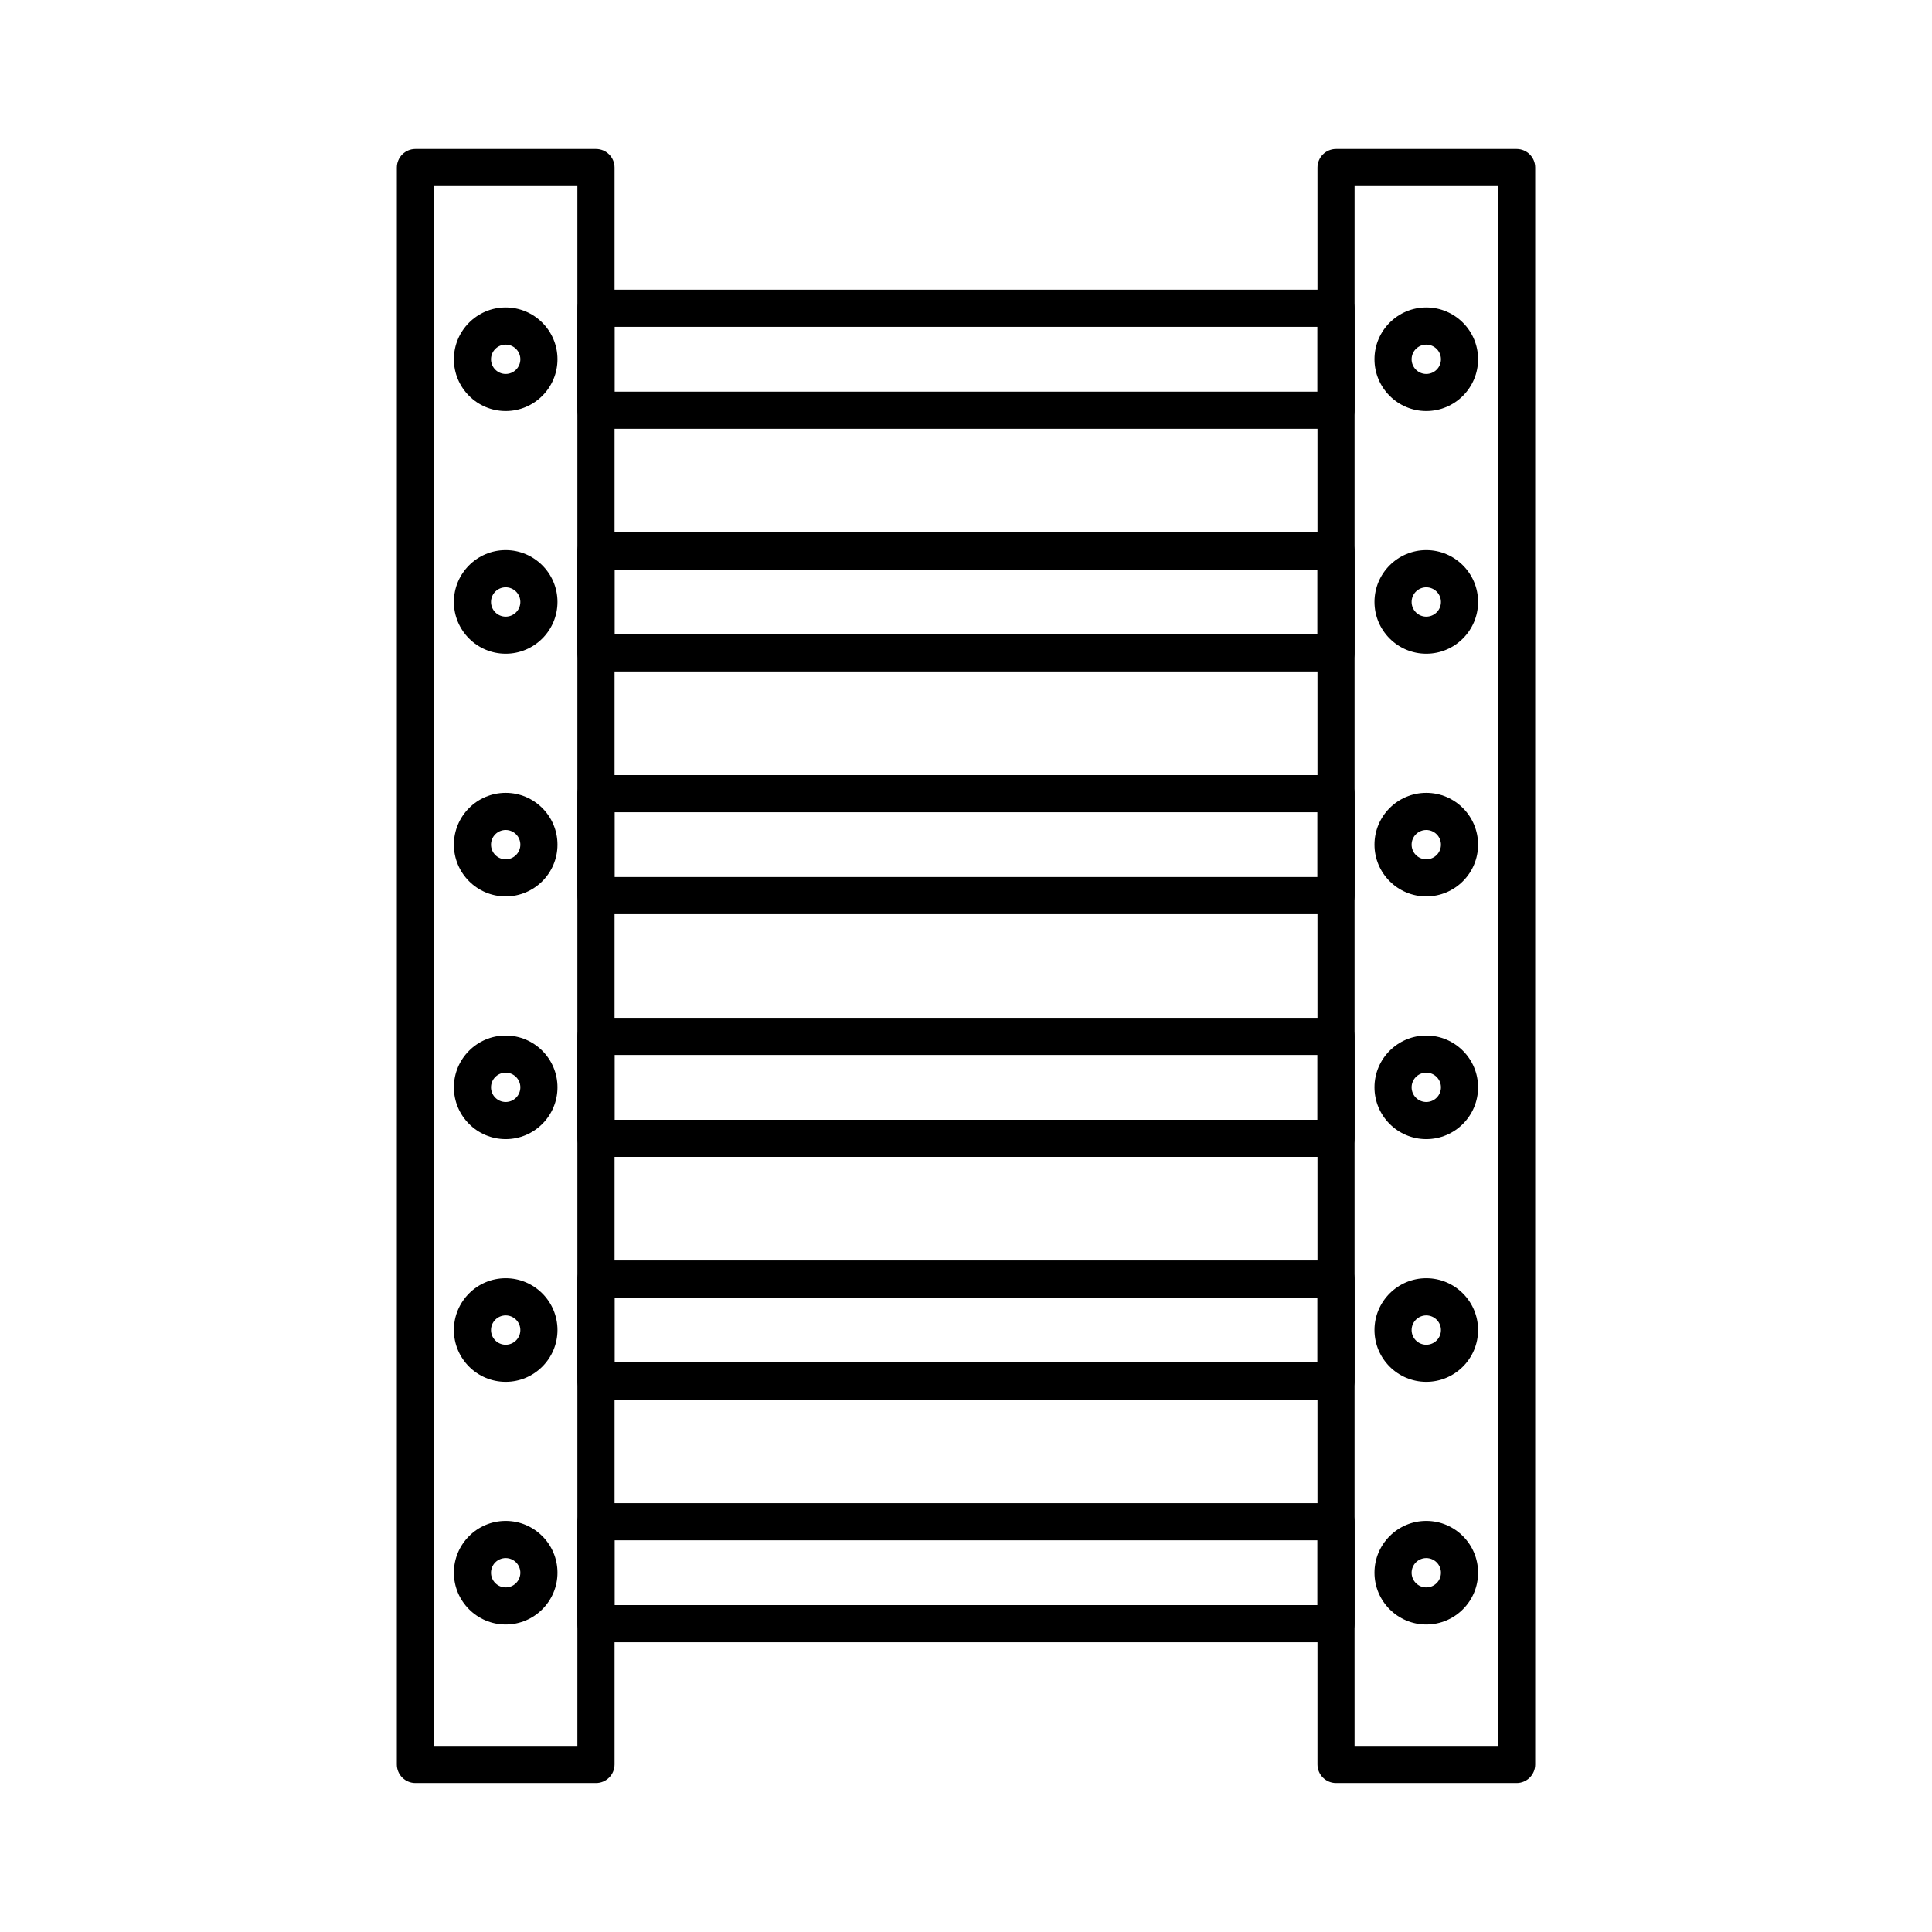
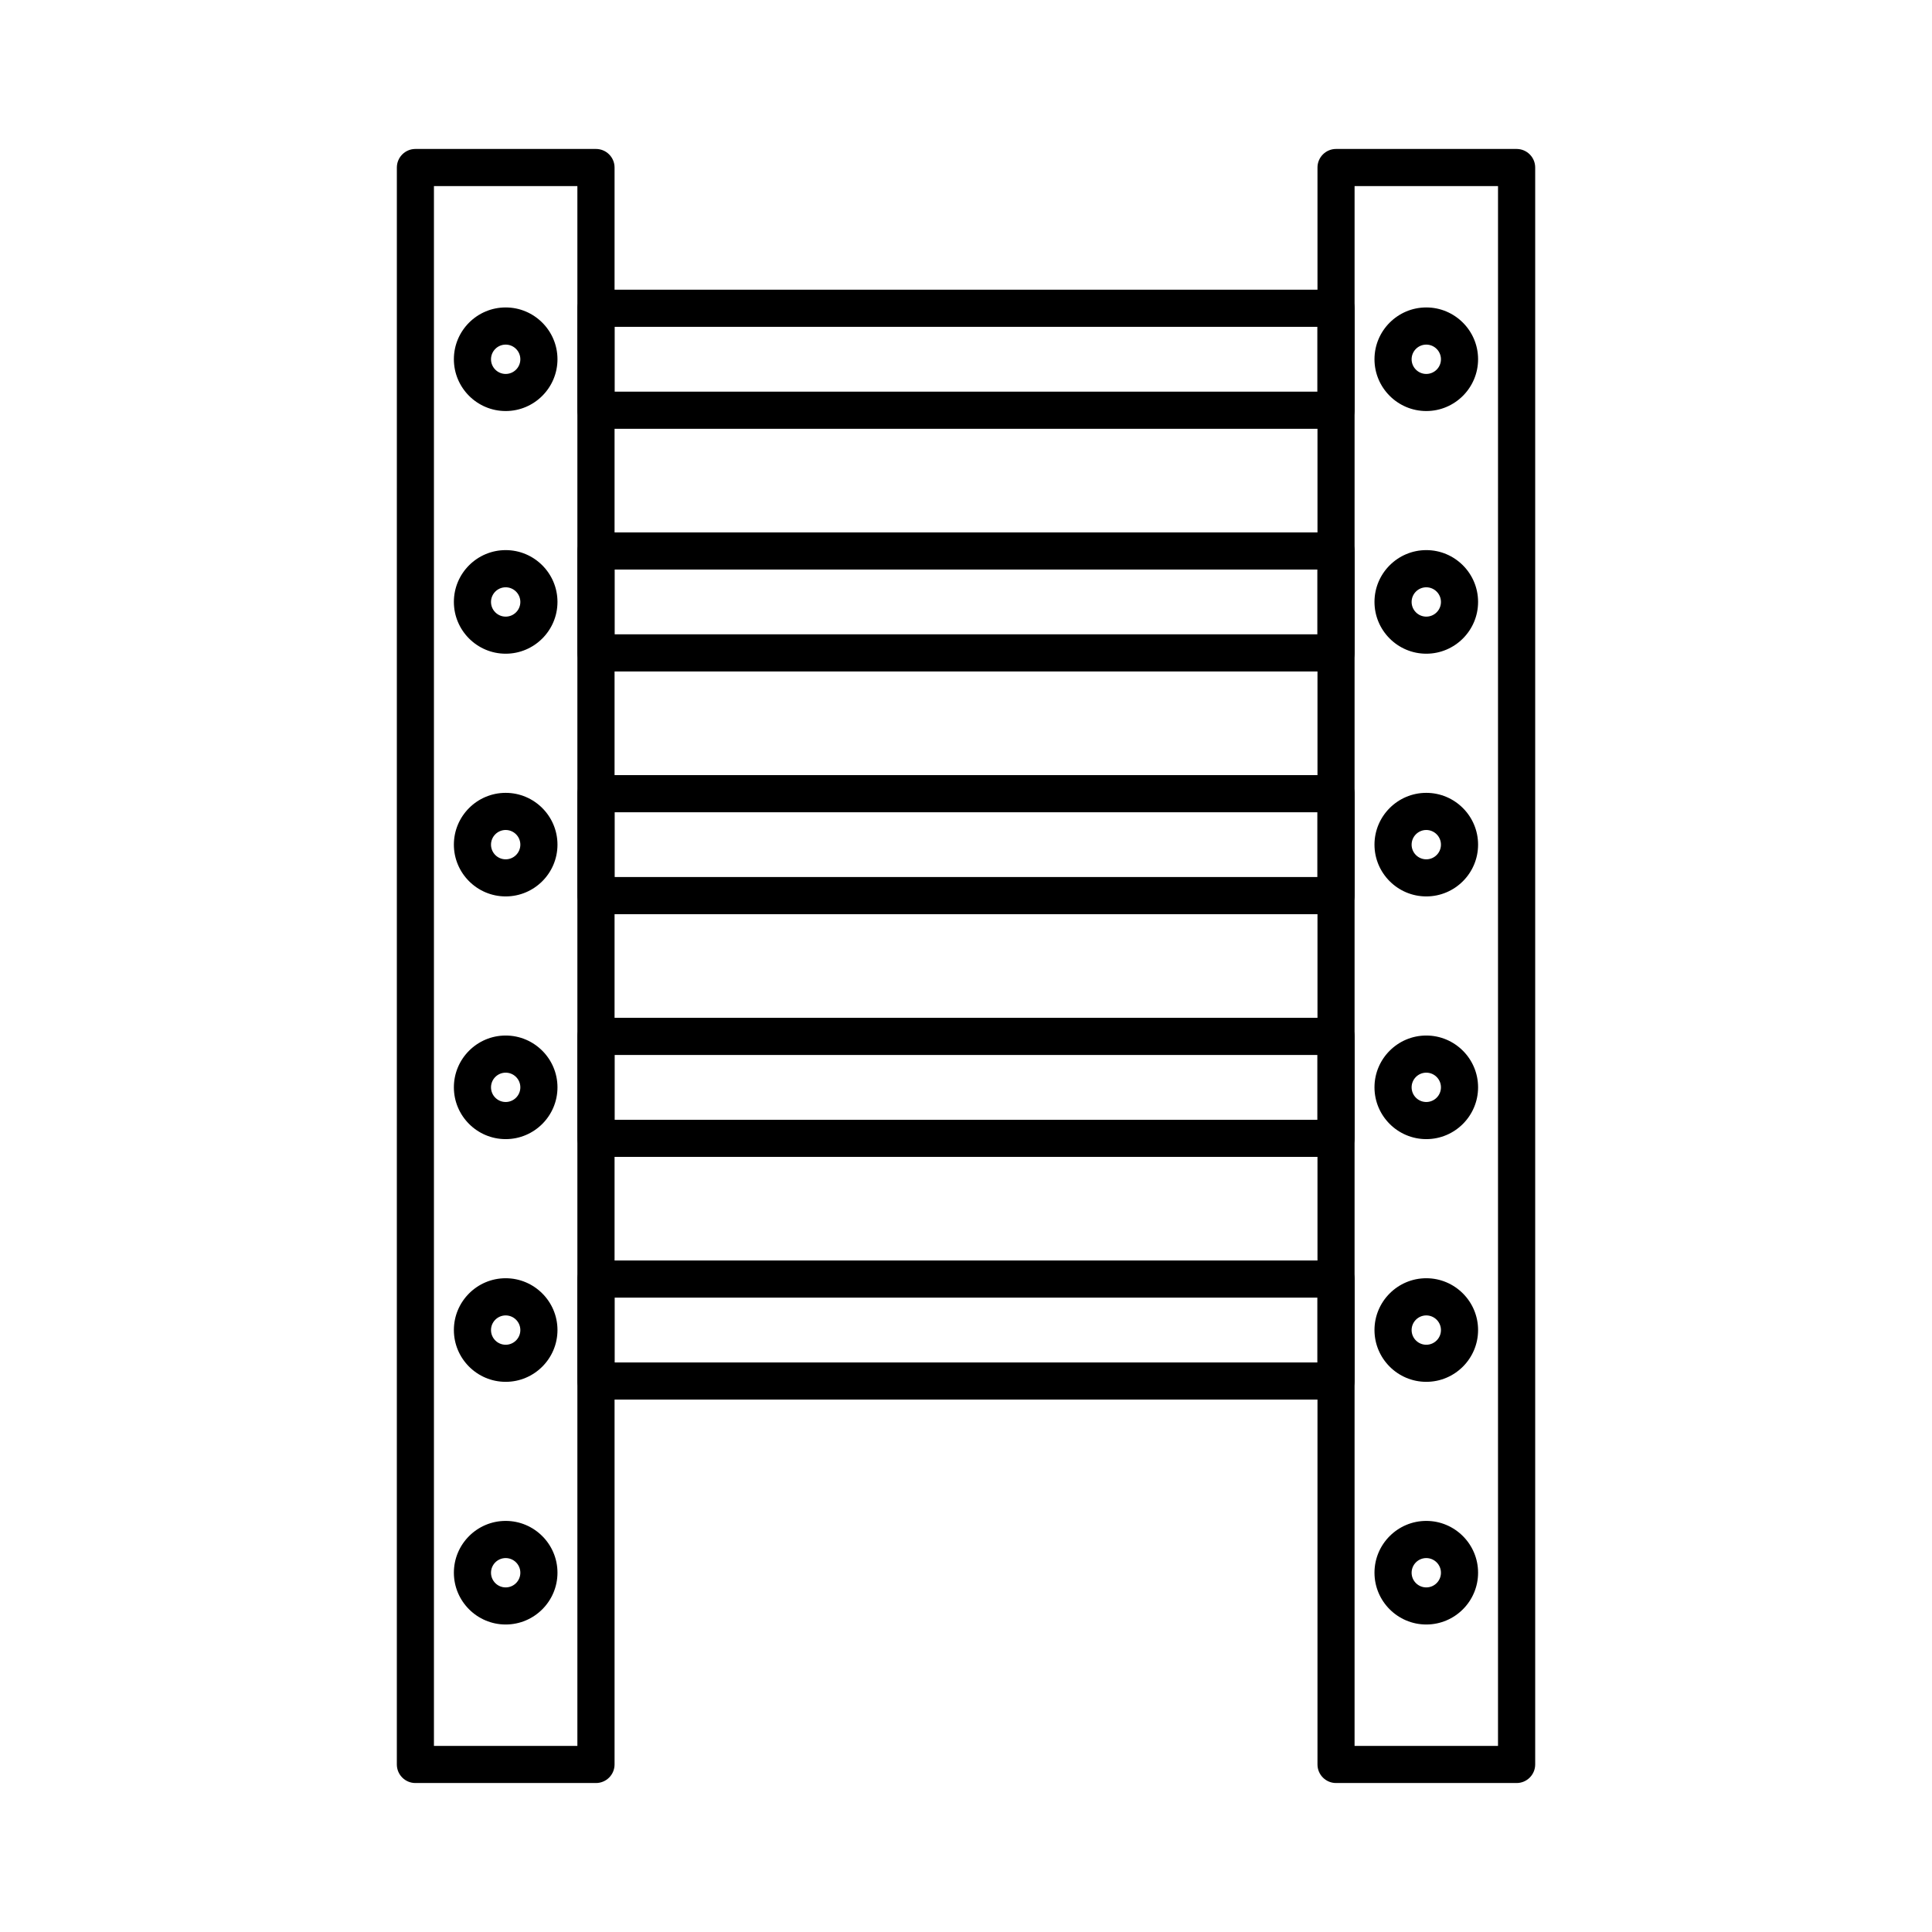
<svg xmlns="http://www.w3.org/2000/svg" fill="#000000" width="800px" height="800px" version="1.1" viewBox="144 144 512 512">
  <g>
    <path d="m301.94 616.52h-47.852c-2.715 0-4.922-2.203-4.922-4.922l0.004-423.2c0-2.715 2.203-4.922 4.922-4.922h47.852c2.715 0 4.922 2.203 4.922 4.922v423.2c-0.004 2.715-2.207 4.922-4.926 4.922zm-42.941-9.84h38.012v-413.36h-38.012z" />
    <path d="m545.92 616.52h-47.852c-2.715 0-4.922-2.203-4.922-4.922v-423.2c0-2.715 2.203-4.922 4.922-4.922h47.852c2.715 0 4.922 2.203 4.922 4.922v423.2c-0.004 2.715-2.207 4.922-4.922 4.922zm-42.945-9.84h38.012l0.004-413.36h-38.012z" />
    <path d="m498.05 257.63h-196.11c-2.715 0-4.922-2.203-4.922-4.922l0.004-27.008c0-2.715 2.203-4.922 4.922-4.922h196.12c2.715 0 4.922 2.203 4.922 4.922v27.012c-0.016 2.715-2.207 4.918-4.934 4.918zm-191.19-9.84h186.28v-17.172h-186.28z" />
    <path d="m498.05 321.95h-196.11c-2.715 0-4.922-2.203-4.922-4.922v-27.012c0-2.715 2.203-4.922 4.922-4.922h196.12c2.715 0 4.922 2.203 4.922 4.922v27.012c-0.012 2.727-2.203 4.922-4.93 4.922zm-191.19-9.844h186.28v-17.172l-186.28 0.004z" />
    <path d="m498.05 386.26h-196.11c-2.715 0-4.922-2.203-4.922-4.922l0.004-27c0-2.715 2.203-4.922 4.922-4.922h196.12c2.715 0 4.922 2.203 4.922 4.922v27.012c-0.016 2.715-2.207 4.91-4.934 4.91zm-191.19-9.84h186.28v-17.16h-186.28z" />
    <path d="m498.05 450.59h-196.11c-2.715 0-4.922-2.203-4.922-4.922v-27.012c0-2.715 2.203-4.922 4.922-4.922h196.12c2.715 0 4.922 2.203 4.922 4.922v27.012c-0.012 2.719-2.203 4.922-4.93 4.922zm-191.19-9.84h186.28v-17.172h-186.28z" />
    <path d="m498.05 514.9h-196.11c-2.715 0-4.922-2.203-4.922-4.922v-27.012c0-2.715 2.203-4.922 4.922-4.922h196.12c2.715 0 4.922 2.203 4.922 4.922v27.012c-0.012 2.715-2.203 4.922-4.93 4.922zm-191.19-9.844h186.28v-17.172l-186.28 0.004z" />
-     <path d="m498.05 579.21h-196.11c-2.715 0-4.922-2.203-4.922-4.922v-27.012c0-2.715 2.203-4.922 4.922-4.922h196.12c2.715 0 4.922 2.203 4.922 4.922v27.012c-0.012 2.719-2.203 4.922-4.93 4.922zm-191.19-9.84h186.28v-17.172h-186.28z" />
    <path d="m278.01 252.93c-7.566 0-13.727-6.16-13.727-13.727s6.16-13.727 13.727-13.727c7.566 0 13.727 6.16 13.727 13.727s-6.16 13.727-13.727 13.727zm0-17.605c-2.144 0-3.887 1.742-3.887 3.887 0 2.144 1.742 3.887 3.887 3.887s3.887-1.742 3.887-3.887c0-2.144-1.742-3.887-3.887-3.887z" />
    <path d="m278.01 574.51c-7.566 0-13.727-6.16-13.727-13.727s6.16-13.727 13.727-13.727c7.566 0 13.727 6.16 13.727 13.727s-6.16 13.727-13.727 13.727zm0-17.605c-2.144 0-3.887 1.742-3.887 3.887s1.742 3.887 3.887 3.887 3.887-1.742 3.887-3.887-1.742-3.887-3.887-3.887z" />
    <path d="m278.01 510.2c-7.566 0-13.727-6.16-13.727-13.727s6.16-13.727 13.727-13.727c7.566 0 13.727 6.16 13.727 13.727 0 7.57-6.16 13.727-13.727 13.727zm0-17.602c-2.144 0-3.887 1.742-3.887 3.887s1.742 3.887 3.887 3.887 3.887-1.742 3.887-3.887-1.742-3.887-3.887-3.887z" />
    <path d="m278.01 317.24c-7.566 0-13.727-6.16-13.727-13.727s6.16-13.727 13.727-13.727c7.566 0 13.727 6.16 13.727 13.727 0 7.57-6.16 13.727-13.727 13.727zm0-17.602c-2.144 0-3.887 1.742-3.887 3.887 0 2.144 1.742 3.887 3.887 3.887s3.887-1.742 3.887-3.887c0-2.144-1.742-3.887-3.887-3.887z" />
    <path d="m278.01 445.88c-7.566 0-13.727-6.16-13.727-13.727s6.16-13.727 13.727-13.727c7.566 0 13.727 6.16 13.727 13.727s-6.16 13.727-13.727 13.727zm0-17.613c-2.144 0-3.887 1.742-3.887 3.887s1.742 3.887 3.887 3.887 3.887-1.742 3.887-3.887-1.742-3.887-3.887-3.887z" />
    <path d="m278.01 381.56c-7.566 0-13.727-6.16-13.727-13.719 0-7.566 6.16-13.727 13.727-13.727 7.566 0 13.727 6.16 13.727 13.727 0 7.57-6.16 13.719-13.727 13.719zm0-17.605c-2.144 0-3.887 1.742-3.887 3.887 0 2.144 1.742 3.887 3.887 3.887s3.887-1.742 3.887-3.887c0-2.144-1.742-3.887-3.887-3.887z" />
    <path d="m521.98 252.93c-7.566 0-13.727-6.16-13.727-13.727s6.16-13.727 13.727-13.727 13.727 6.16 13.727 13.727-6.16 13.727-13.727 13.727zm0-17.605c-2.144 0-3.887 1.742-3.887 3.887 0 2.144 1.742 3.887 3.887 3.887s3.887-1.742 3.887-3.887c0-2.144-1.75-3.887-3.887-3.887z" />
    <path d="m521.98 574.51c-7.566 0-13.727-6.16-13.727-13.727s6.16-13.727 13.727-13.727 13.727 6.16 13.727 13.727-6.16 13.727-13.727 13.727zm0-17.605c-2.144 0-3.887 1.742-3.887 3.887s1.742 3.887 3.887 3.887 3.887-1.742 3.887-3.887-1.75-3.887-3.887-3.887z" />
    <path d="m521.98 510.2c-7.566 0-13.727-6.16-13.727-13.727s6.16-13.727 13.727-13.727 13.727 6.16 13.727 13.727c0 7.57-6.16 13.727-13.727 13.727zm0-17.602c-2.144 0-3.887 1.742-3.887 3.887s1.742 3.887 3.887 3.887 3.887-1.742 3.887-3.887-1.75-3.887-3.887-3.887z" />
    <path d="m521.98 317.24c-7.566 0-13.727-6.16-13.727-13.727s6.16-13.727 13.727-13.727 13.727 6.16 13.727 13.727c0 7.57-6.16 13.727-13.727 13.727zm0-17.602c-2.144 0-3.887 1.742-3.887 3.887 0 2.144 1.742 3.887 3.887 3.887s3.887-1.742 3.887-3.887c0-2.144-1.75-3.887-3.887-3.887z" />
    <path d="m521.98 445.88c-7.566 0-13.727-6.16-13.727-13.727s6.16-13.727 13.727-13.727 13.727 6.16 13.727 13.727-6.16 13.727-13.727 13.727zm0-17.613c-2.144 0-3.887 1.742-3.887 3.887s1.742 3.887 3.887 3.887 3.887-1.742 3.887-3.887-1.75-3.887-3.887-3.887z" />
    <path d="m521.98 381.56c-7.566 0-13.727-6.16-13.727-13.719 0-7.566 6.16-13.727 13.727-13.727s13.727 6.16 13.727 13.727c0 7.57-6.16 13.719-13.727 13.719zm0-17.605c-2.144 0-3.887 1.742-3.887 3.887 0 2.144 1.742 3.887 3.887 3.887s3.887-1.742 3.887-3.887c0-2.144-1.75-3.887-3.887-3.887z" />
  </g>
</svg>